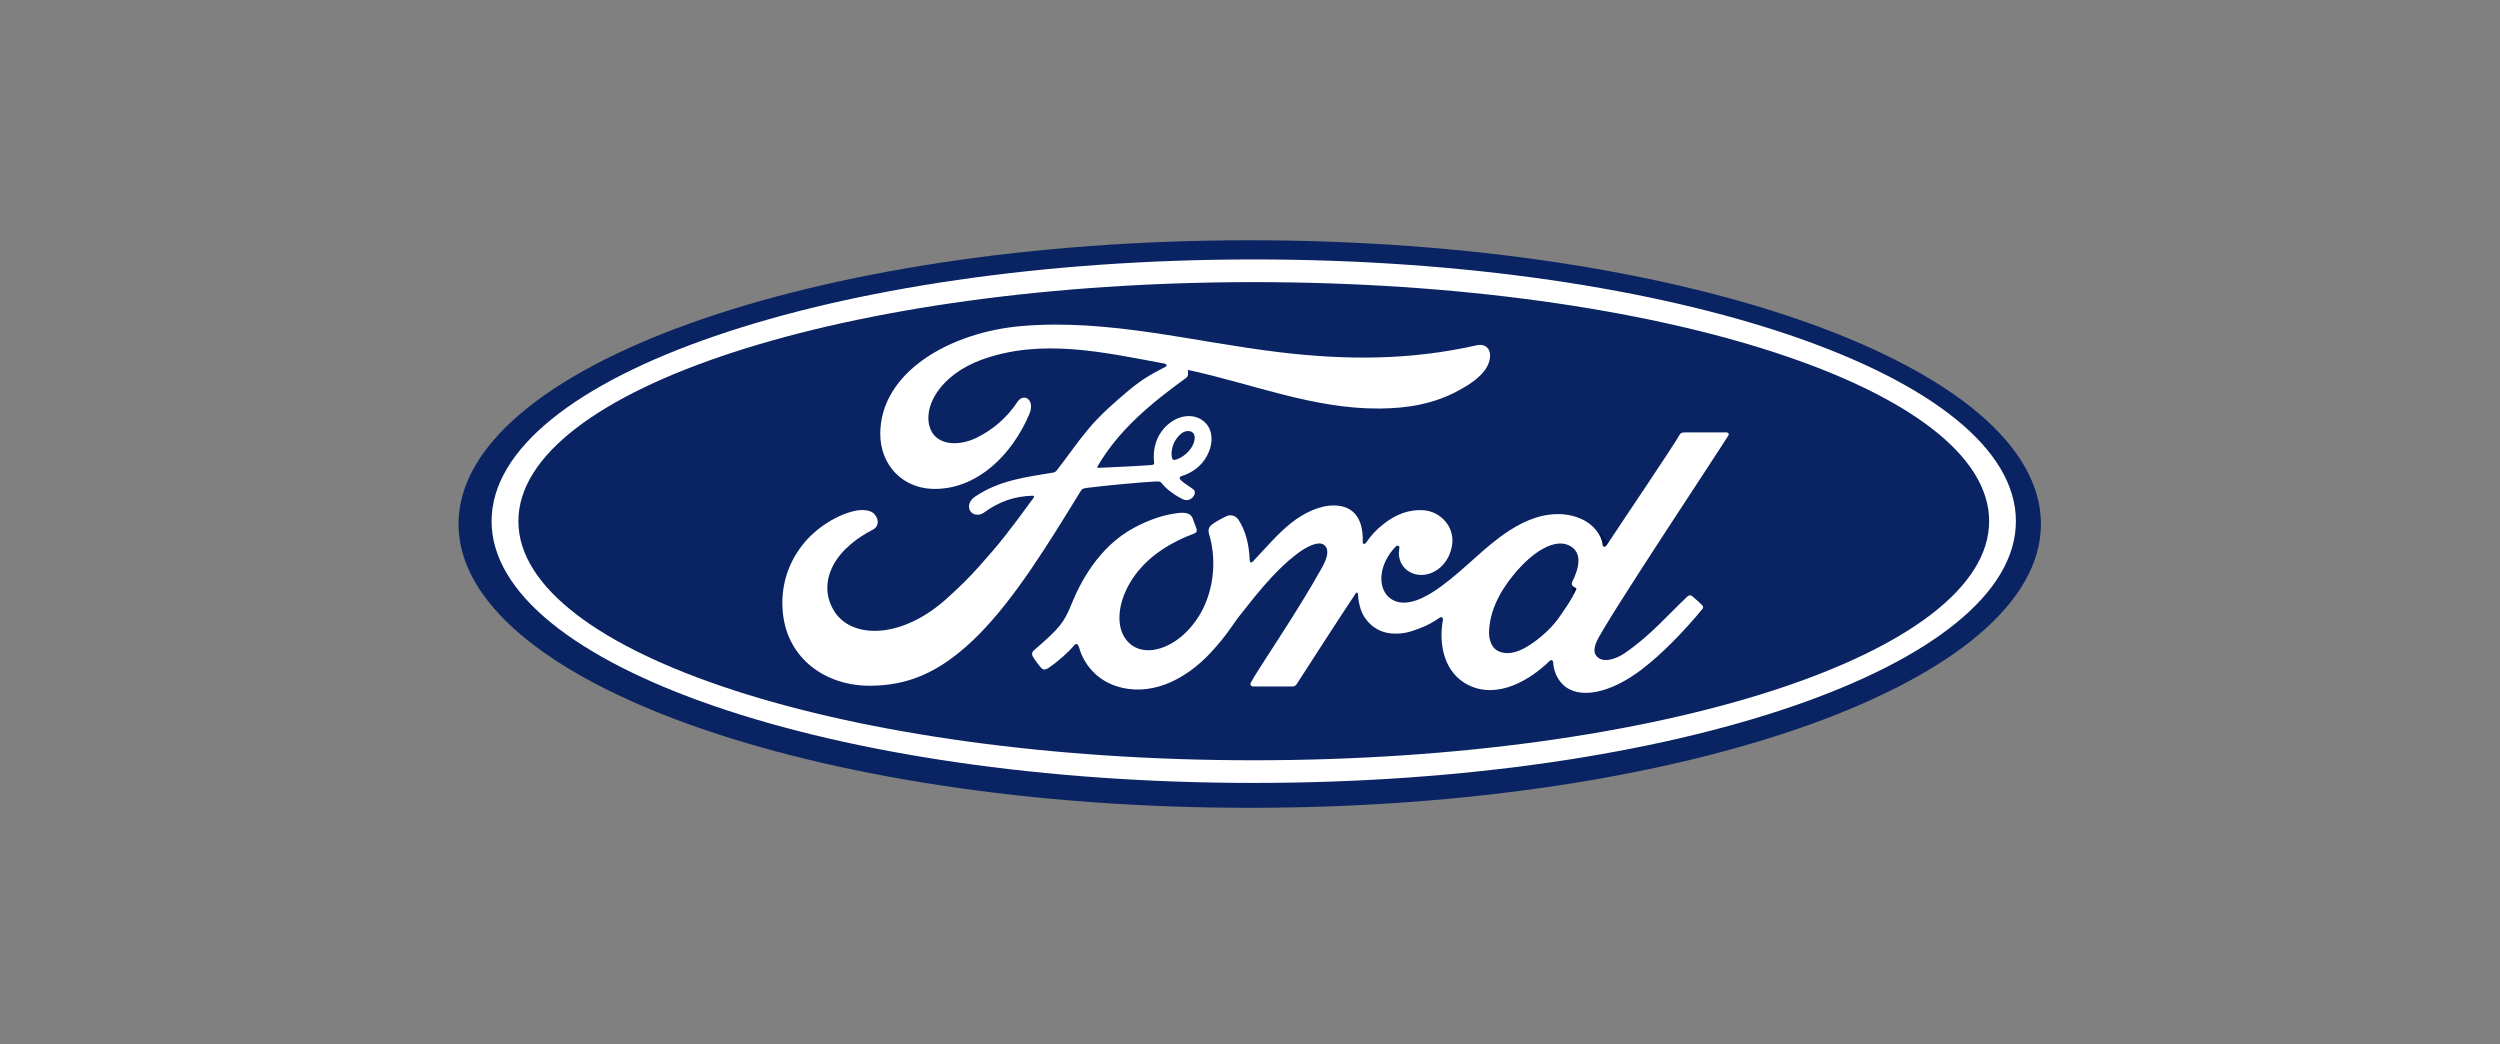
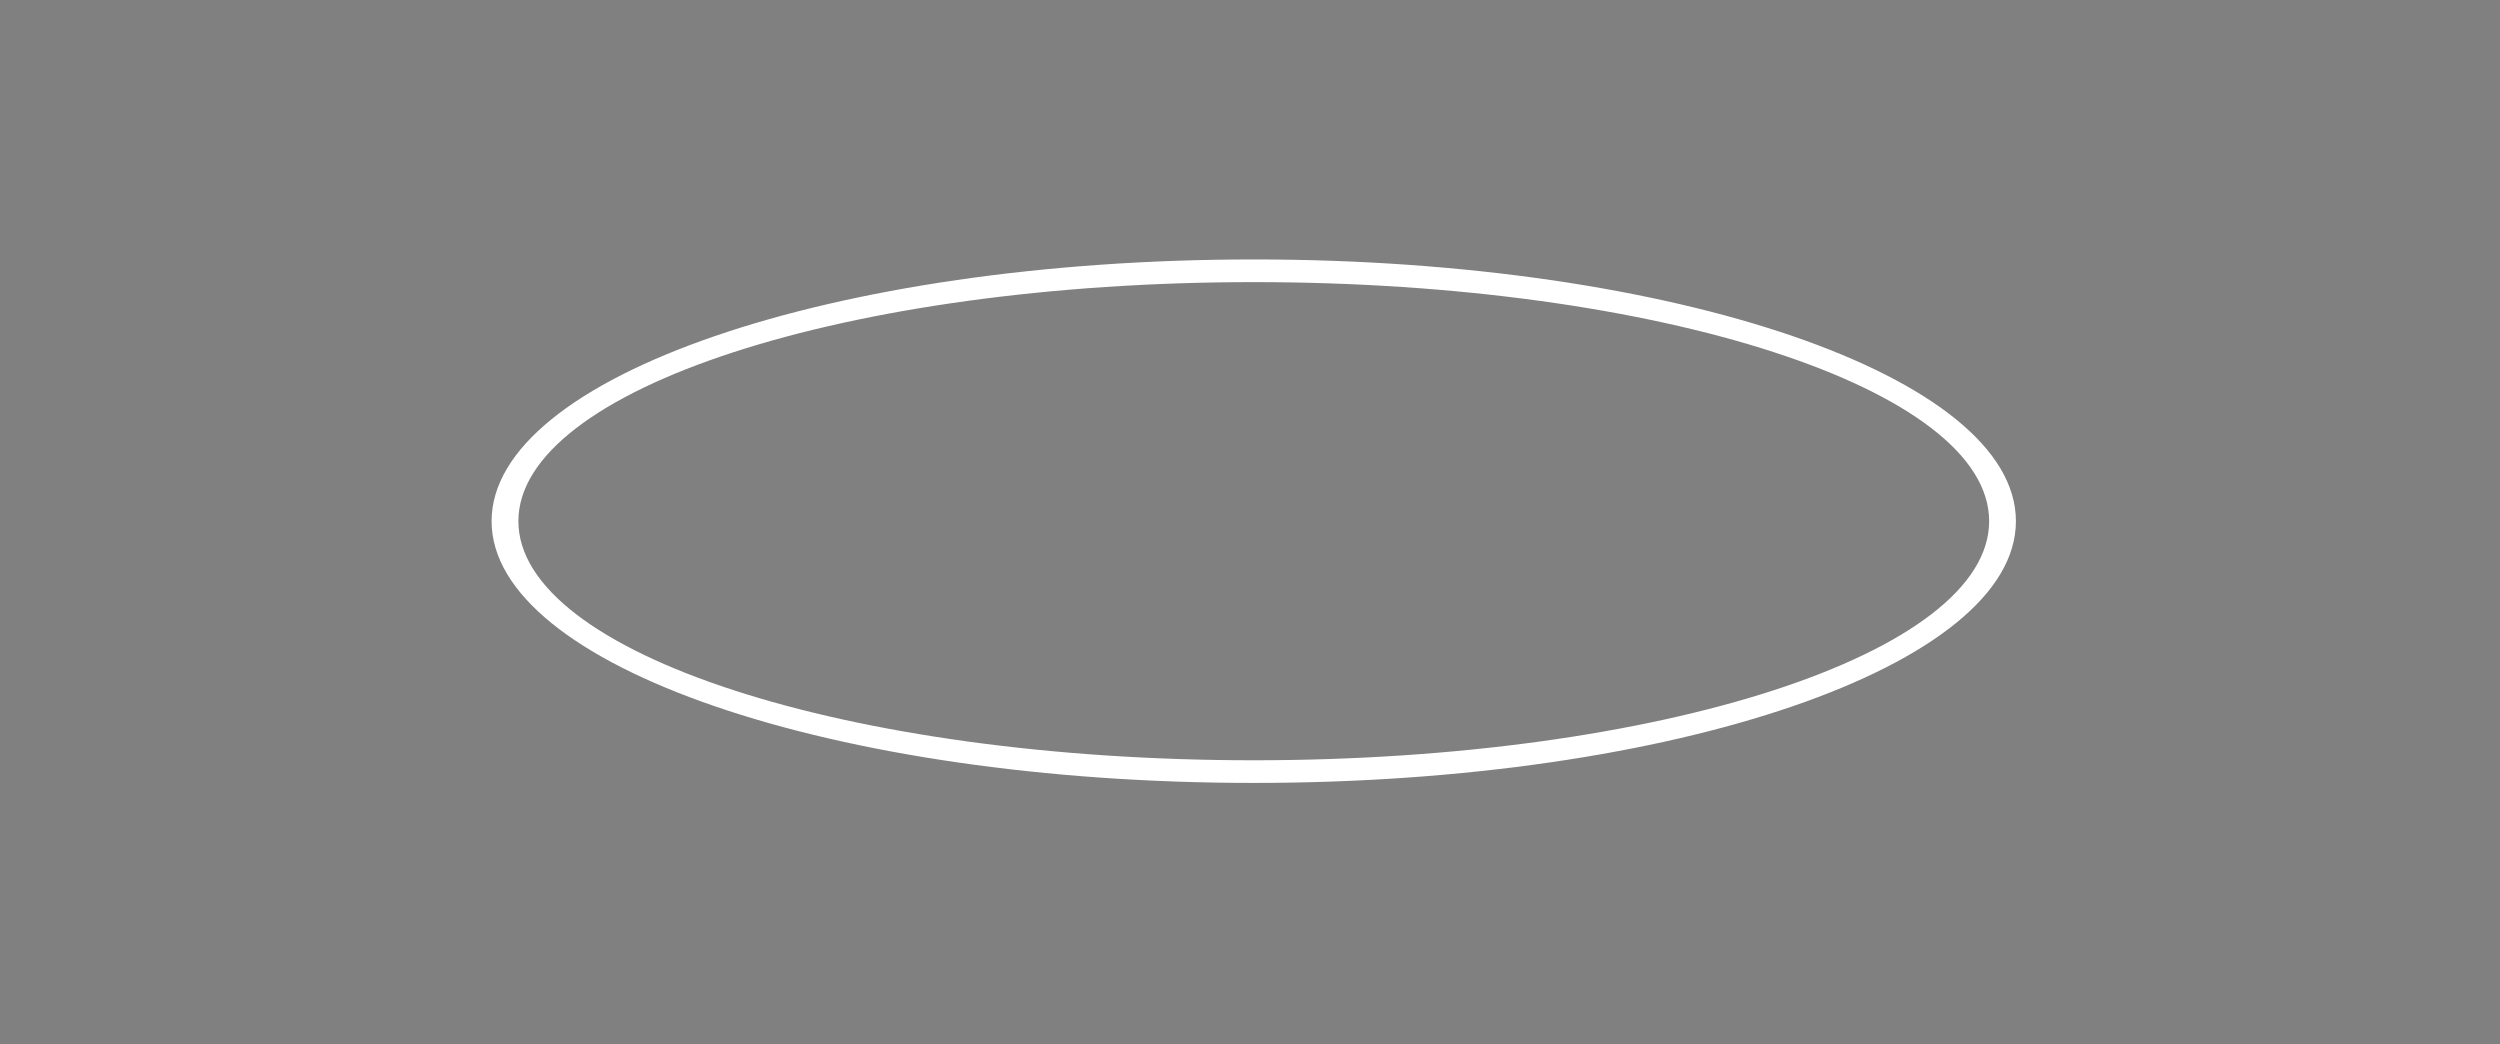
<svg xmlns="http://www.w3.org/2000/svg" xmlns:xlink="http://www.w3.org/1999/xlink" height="94" viewBox="0 0 225 94" width="225">
  <rect x="0" y="0" width="225" height="94" fill="#808080" stroke="none" />
  <linearGradient id="a">
    <stop offset="0" stop-color="#00053e" />
    <stop offset=".175" stop-color="#00073f" />
    <stop offset=".33" stop-color="#001046" />
    <stop offset=".477" stop-color="#001950" />
    <stop offset=".62" stop-color="#00245d" />
    <stop offset=".758" stop-color="#002f6d" />
    <stop offset=".809" stop-color="#003475" />
    <stop offset=".923" stop-color="#005693" />
    <stop offset="1" stop-color="#006ca9" />
  </linearGradient>
  <linearGradient id="b" x1="41.399%" x2="41.399%" xlink:href="#a" y1="1219.136%" y2="-2490.721%" />
  <linearGradient id="c" x1="50.01%" x2="50.01%" xlink:href="#a" y1="971.713%" y2="-1125.945%" />
  <g fill="none" transform="translate(41 21)">
-     <path d="m71.476.624c-39.343 0-71.209 11.415-71.209 25.54 0 14.12 31.867 25.539 71.209 25.539 39.346 0 71.208-11.419 71.208-25.539 0-14.125-31.862-25.54-71.208-25.54z" fill="#0a2463" />
-     <path d="m100.478 31.611c-.009-.021-.014-.044-.015-.069.001.007.001.009.001.013.023.238.086.687.137 1.022.08-.15.159-.31.243-.48.063-.129.032-.168-.024-.189-.159-.056-.32-.175-.342-.297z" fill="url(#b)" />
-     <path d="m103.23 27.999c.023.256.219.287.38.062.042-.062.091-.138.148-.224-.045-.06-.092-.119-.14-.179-.224-.262-.758-.828-1.274-1.272.513.483.827 1.072.886 1.613z" fill="url(#c)" />
    <g fill="#fff">
      <path d="m71.84 49.463c-37.886 0-68.597-10.546-68.597-23.556 0-13.012 30.712-23.557 68.597-23.557 37.882 0 68.592 10.545 68.592 23.557 0 13.01-30.71 23.556-68.592 23.556zm0-45.072c-36.555 0-66.185 9.631-66.185 21.516 0 11.885 29.63 21.518 66.185 21.518 36.554 0 66.183-9.633 66.183-21.518 0-11.885-29.628-21.516-66.183-21.516z" />
-       <path d="m114.551 18.199c.095-.164-.005-.284-.215-.284-1.095 0-2.532.003-3.674.003-.272 0-.413.033-.541.282-.421.797-5.555 8.388-6.511 9.862-.161.225-.357.194-.38-.062-.097-.876-.863-1.882-2.07-2.363-.92-.369-1.82-.435-2.755-.313-1.688.224-3.193 1.103-4.516 2.094-1.993 1.496-3.713 3.433-5.933 4.865-1.212.779-2.872 1.459-3.982.445-1.005-.919-.892-2.962.646-4.541.162-.165.356-.027.326.122-.145.714.034 1.425.583 1.923.671.593 1.631.66 2.453.265.97-.474 1.54-1.39 1.706-2.429.257-1.612-1-3.034-2.574-3.148-1.278-.088-2.504.35-3.698 1.323-.598.49-.939.852-1.457 1.579-.126.179-.32.197-.314-.067.06-2.064-.805-3.225-2.535-3.263-1.342-.031-2.776.687-3.894 1.566-1.225.971-2.296 2.257-3.444 3.466-.143.149-.268.142-.308-.147-.035-1.367-.383-2.692-1.024-3.632-.227-.327-.704-.489-1.106-.268-.185.1-.831.392-1.299.766-.233.189-.323.463-.221.814.62 2.042.483 4.365-.356 6.327-.771 1.796-2.27 3.417-4.032 3.965-1.161.363-2.367.185-3.114-.83-1.025-1.401-.611-3.838.917-5.861 1.349-1.781 3.3-2.913 5.246-3.642.229-.087.276-.232.212-.424-.106-.316-.274-.746-.344-.942-.178-.468-.678-.545-1.288-.479-1.414.162-2.69.641-3.95 1.306-3.299 1.743-4.953 5.117-5.679 6.922-.349.867-.647 1.408-1.033 1.888-.52.645-1.173 1.232-2.367 2.267-.108.095-.188.293-.098.477.122.249.743 1.114.918 1.191.195.094.42-.037.51-.102.836-.559 1.835-1.444 2.324-2.045.171-.206.348-.119.438.193.457 1.607 1.652 2.919 3.305 3.468 3.025 1.007 6.164-.451 8.532-2.987 1.506-1.612 2.049-2.649 2.625-3.354.978-1.196 2.907-3.87 5.204-5.587.843-.633 1.84-1.116 2.341-.795.402.257.532.855-.113 2.014-2.342 4.22-5.789 9.178-6.421 10.381-.115.209-.015.373.206.373 1.225-.006 2.441-.003 3.553-.003.185-.009.268-.092.361-.221 1.797-2.776 3.489-5.419 5.302-8.151.101-.161.195-.036.199.034.037.634.195 1.501.576 2.07.685 1.053 1.657 1.505 2.734 1.512.857.01 1.291-.119 2.215-.459.752-.275 1.356-.637 1.82-.964.271-.185.318.125.311.173-.415 2.204.098 4.815 2.318 5.898 2.656 1.292 5.575-.524 7.255-2.164.164-.158.341-.141.357.199.036.626.322 1.369.847 1.889 1.407 1.394 4.247.841 7.097-1.335 1.83-1.394 3.745-3.362 5.474-5.448.064-.08.112-.211-.012-.341-.263-.272-.645-.583-.906-.823-.119-.1-.294-.071-.395.004-1.773 1.664-3.369 3.56-5.675 5.13-.778.535-2.017.968-2.574.224-.217-.288-.192-.688.022-1.212.673-1.655 11.32-17.649 11.872-18.592zm-14.073 13.412c.022.123.183.241.342.297.055.02.087.06.024.189-.453.957-.869 1.509-1.436 2.341-.521.769-1.11 1.368-1.822 1.945-1.074.877-2.565 1.831-3.798 1.19-.548-.281-.784-1.036-.773-1.649.028-1.721.802-3.489 2.235-5.225 1.747-2.122 3.678-3.223 4.946-2.621 1.311.617.893 2.115.306 3.292-.044.091-.047.168-.024.243z" />
-       <path d="m37.324 40.716c-3.97.028-7.467-2.393-7.868-6.584-.223-2.322.442-4.392 1.774-6.096 1.182-1.519 3.181-2.781 4.874-3.09.551-.1 1.291-.036 1.597.324.48.551.342 1.156-.138 1.398-1.291.651-2.845 1.764-3.614 3.285-.624 1.241-.75 2.737.203 4.162 1.594 2.375 6.038 2.44 10.17-1.347 1.023-.927 1.939-1.817 2.87-2.872 1.82-2.053 2.425-2.801 4.844-6.112.029-.038.037-.088.024-.113-.02-.042-.054-.054-.124-.058-1.615.044-3.023.519-4.391 1.528-.394.283-.961.243-1.209-.13-.276-.422-.078-.972.377-1.282 2.201-1.511 4.606-1.785 7.062-2.194-.002 0 .171.008.311-.176 1.008-1.276 1.77-2.428 2.844-3.719 1.083-1.31 2.482-2.513 3.551-3.416 1.492-1.266 2.448-1.691 3.42-2.214.256-.131-.033-.29-.111-.29-5.428-1.006-11.07-2.309-16.462-.339-3.733 1.375-5.369 4.296-4.582 6.248.559 1.384 2.405 1.61 4.133.775 1.435-.694 2.763-1.812 3.704-3.252.527-.799 1.637-.223 1.038 1.165-1.577 3.659-4.591 6.561-8.263 6.683-3.124.1-5.14-2.167-5.133-4.965.012-5.518 6.239-9.153 12.782-9.697 7.88-.643 15.343 1.428 23.167 2.365 5.994.716 11.742.731 17.767-.635.712-.152 1.212.296 1.166 1.006-.059 1.026-.864 2.014-2.849 3.082-2.257 1.221-4.618 1.592-7.083 1.612-5.963.049-11.517-2.244-17.265-3.477.008.248.073.545-.138.701-3.184 2.317-6.061 4.67-7.989 7.974-.065.076-.03.149.083.141 1.673-.088 3.179-.13 4.741-.254.273-.022.283-.089.259-.286-.138-1.139.199-2.438 1.215-3.331 1.039-.92 2.341-1.024 3.203-.362.982.754.895 2.111.358 3.128-.546 1.032-1.448 1.584-2.314 1.852 0 0-.181.039-.155.202.035.261 1.214.906 1.315 1.077.097.163.047.417-.132.611-.126.141-.321.274-.571.269-.203-.004-.326-.073-.584-.211-.53-.283-1.191-.748-1.632-1.296-.151-.185-.227-.189-.602-.169-1.691.096-4.327.348-6.113.568-.432.053-.496.133-.585.281-2.847 4.633-5.888 9.63-9.226 12.975-3.581 3.587-6.557 4.531-9.717 4.555zm27.136-20.587c.045.238.139.284.248.264.542-.107 1.136-.548 1.487-1.057.321-.462.471-1.13.153-1.398-.284-.24-.746-.172-1.088.126-.681.593-.889 1.436-.8 2.066z" />
    </g>
  </g>
</svg>